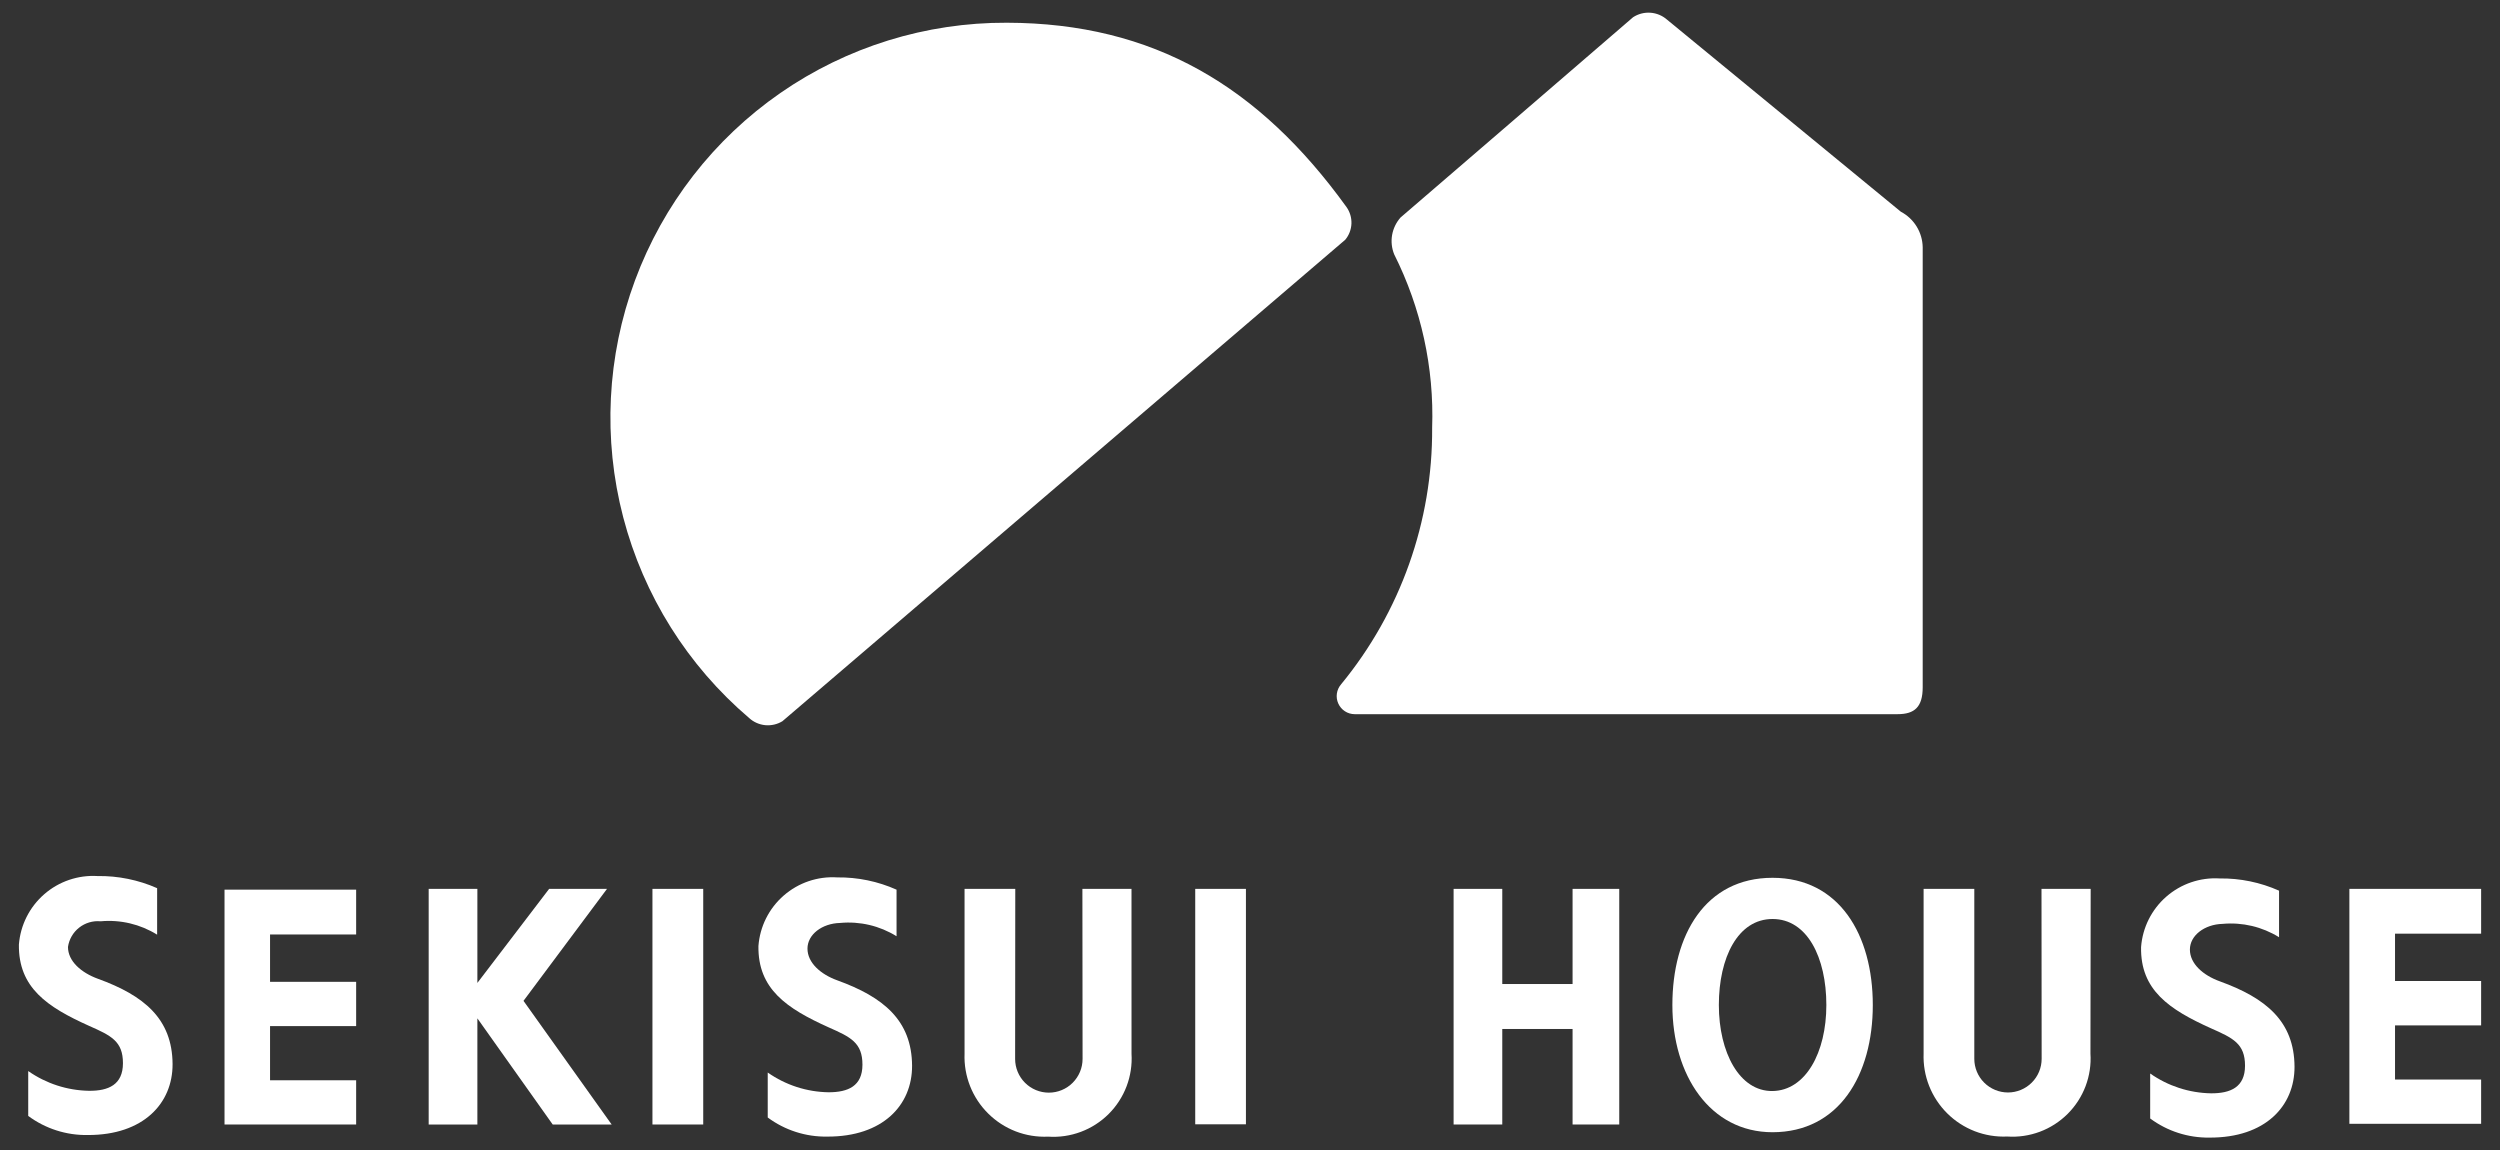
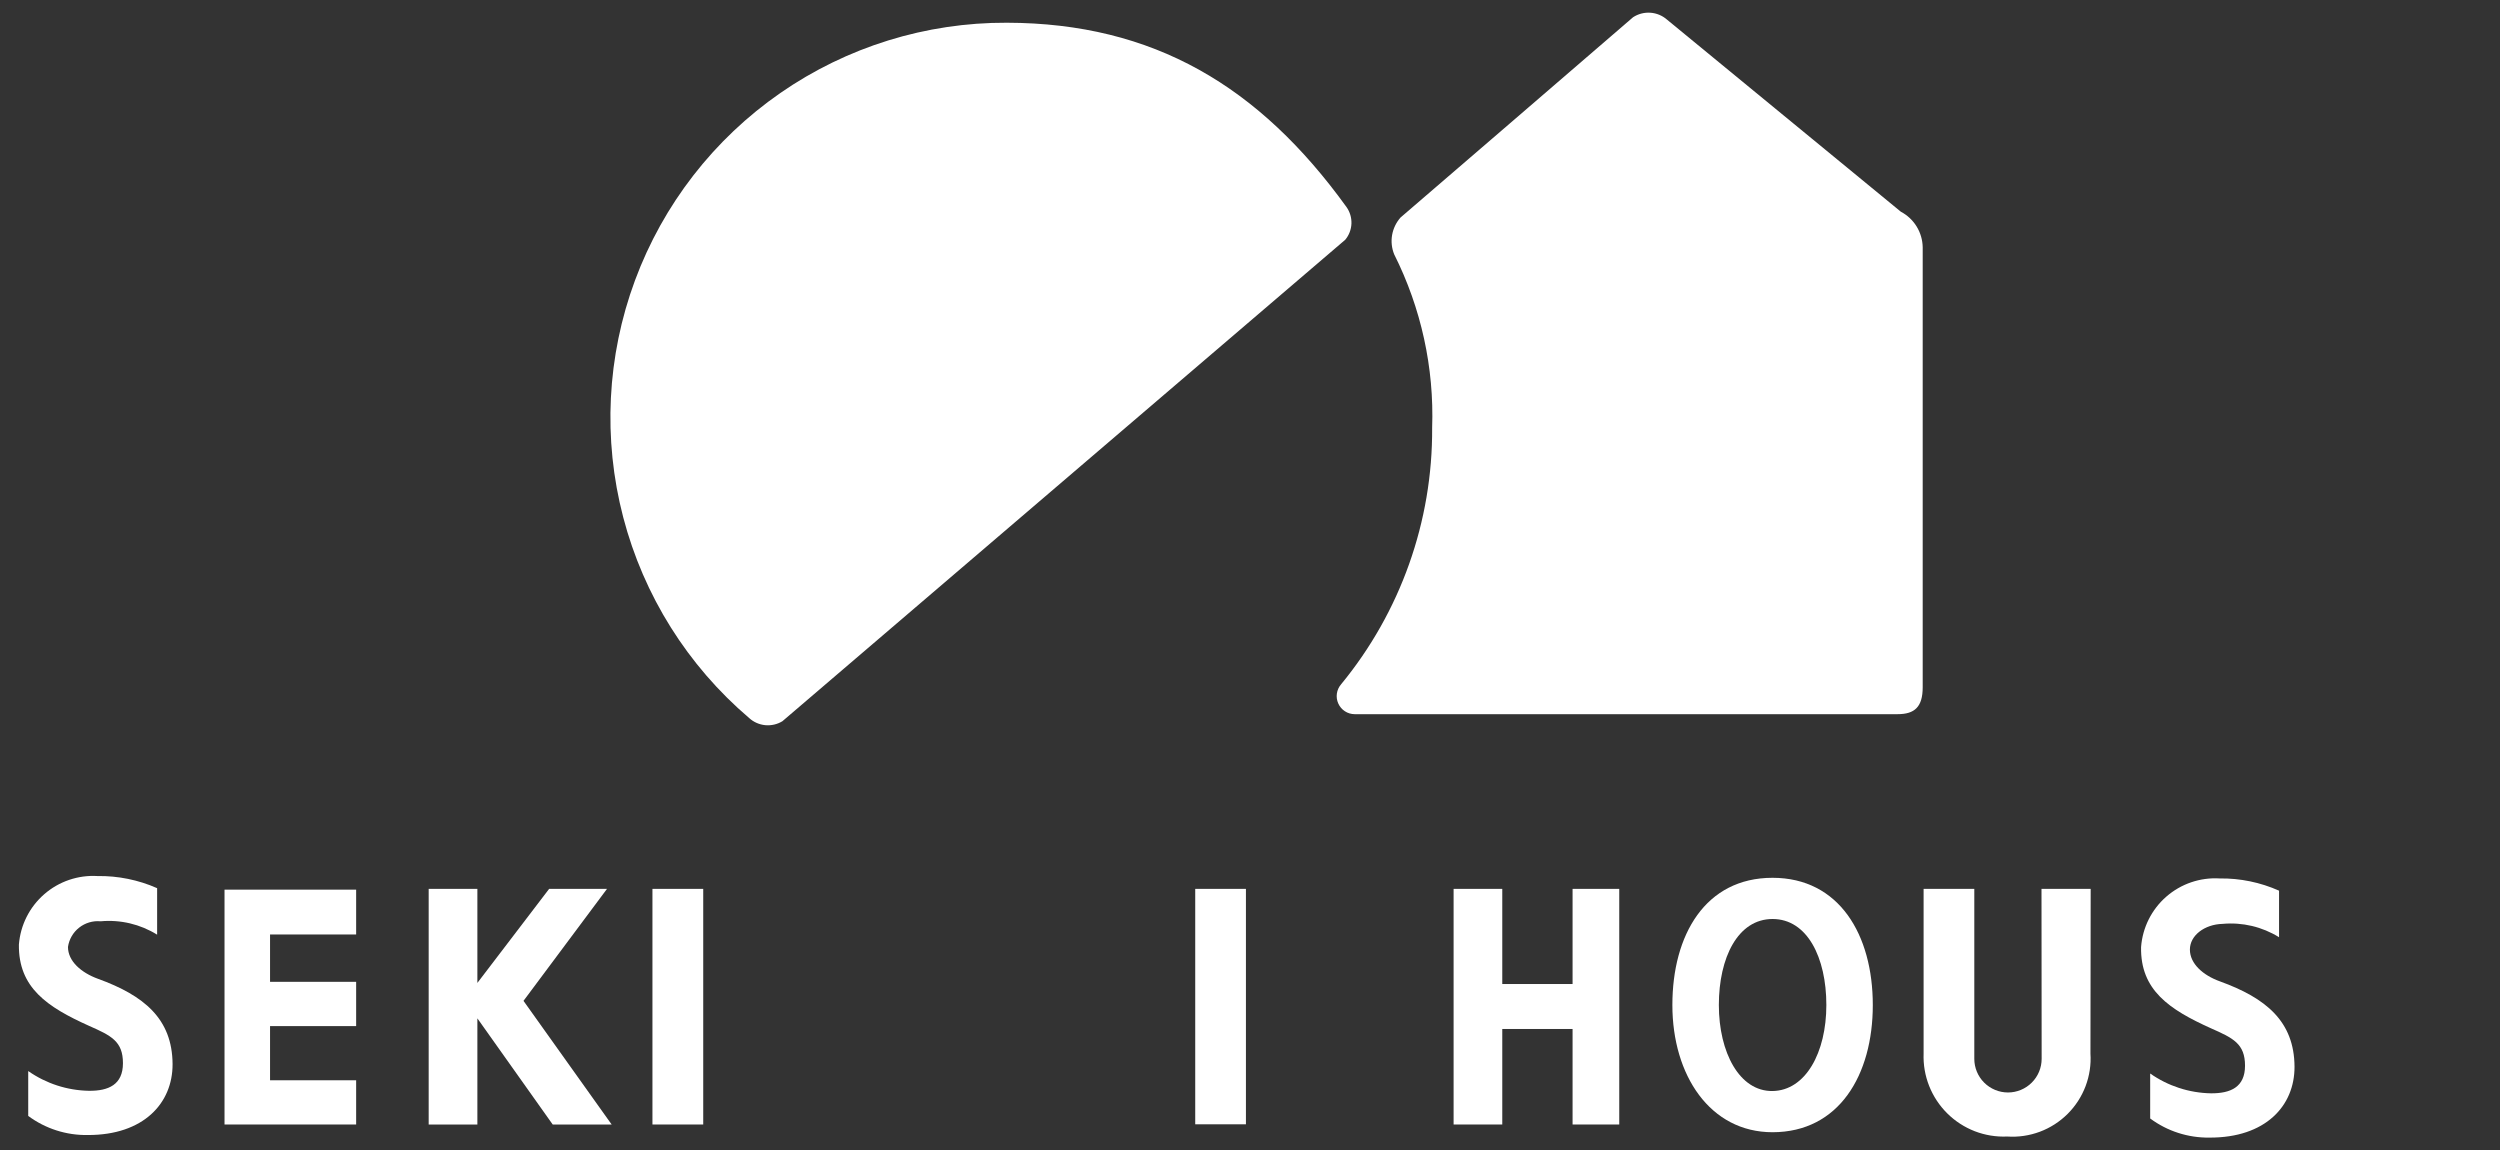
<svg xmlns="http://www.w3.org/2000/svg" width="100" height="46" viewBox="0 0 100 46" fill="none">
  <rect x="0" y="0" width="100" height="46" fill="#333333" stroke="none" />
  <g clip-path="url(#clip0_391_8862)">
    <path d="M29.968 28.723C27.504 26.624 25.745 23.82 24.928 20.688C24.111 17.556 24.276 14.249 25.4 11.215C26.525 8.18 28.554 5.564 31.214 3.72C33.874 1.877 37.037 0.896 40.273 0.909C46.147 0.922 50.377 3.456 53.858 8.279C53.996 8.473 54.066 8.706 54.058 8.943C54.049 9.18 53.962 9.408 53.81 9.59L31.296 28.849C31.091 28.974 30.851 29.029 30.611 29.007C30.372 28.984 30.146 28.885 29.968 28.723Z" fill="white" />
    <path d="M55.767 10.173C55.668 9.928 55.639 9.661 55.684 9.401C55.73 9.141 55.846 8.899 56.021 8.701C56.021 8.701 64.543 1.369 65.322 0.69C65.528 0.555 65.772 0.492 66.017 0.509C66.262 0.526 66.495 0.623 66.68 0.785L76.033 8.468C76.293 8.605 76.512 8.81 76.666 9.061C76.82 9.312 76.904 9.6 76.908 9.895V27.489C76.908 28.287 76.579 28.567 75.899 28.567H54.184C54.046 28.566 53.911 28.526 53.796 28.45C53.68 28.375 53.589 28.268 53.532 28.142C53.475 28.017 53.455 27.877 53.475 27.741C53.495 27.604 53.554 27.476 53.644 27.372C56.02 24.483 57.309 20.853 57.286 17.113C57.369 14.709 56.846 12.322 55.767 10.173Z" fill="white" />
-     <path d="M95.801 39.241H99.245V41.015H95.801V43.181H99.245V44.952H93.975V35.555H99.245V37.348H95.801" fill="white" />
    <path d="M88.443 41.134C89.324 41.523 89.801 41.748 89.801 42.629C89.801 43.486 89.222 43.737 88.443 43.733C87.57 43.718 86.721 43.442 86.007 42.94V44.739C86.694 45.249 87.529 45.517 88.384 45.504C90.62 45.512 91.786 44.235 91.781 42.67C91.772 40.851 90.633 39.921 88.8 39.256C88.121 39.013 87.596 38.547 87.596 37.983C87.596 37.418 88.18 36.975 88.902 36.955C89.693 36.883 90.487 37.07 91.162 37.489V35.627C90.415 35.294 89.606 35.127 88.788 35.138C88.008 35.09 87.241 35.352 86.652 35.866C86.063 36.38 85.701 37.105 85.643 37.884C85.612 39.6 86.763 40.378 88.443 41.134Z" fill="white" />
    <path d="M60.091 39.361H62.903V35.555H64.77V44.98H62.903V41.159H60.091V44.98H58.144V35.555H60.091V39.361Z" fill="white" />
-     <path d="M33.145 41.094C34.026 41.482 34.498 41.708 34.498 42.587C34.498 43.445 33.922 43.691 33.145 43.691C32.272 43.678 31.424 43.403 30.709 42.901V44.7C31.396 45.209 32.232 45.478 33.087 45.464C35.322 45.473 36.488 44.197 36.483 42.632C36.473 40.813 35.335 39.883 33.501 39.217C32.822 38.974 32.299 38.508 32.299 37.944C32.299 37.379 32.883 36.936 33.604 36.918C34.395 36.844 35.188 37.031 35.862 37.45V35.587C35.117 35.254 34.307 35.086 33.49 35.096C32.708 35.046 31.938 35.307 31.348 35.822C30.757 36.337 30.394 37.064 30.337 37.845C30.315 39.559 31.463 40.336 33.145 41.094Z" fill="white" />
    <path d="M20.94 40.034L24.466 44.98H22.108L19.095 40.734V44.98H17.147V35.555H19.095V39.317L21.965 35.555H24.28L20.94 40.034Z" fill="white" />
    <path d="M10.802 39.273H14.246V41.044H10.802V43.211H14.246V44.98H8.981V35.586H14.246V37.379H10.802" fill="white" />
    <path d="M3.564 41.035C4.446 41.425 4.918 41.649 4.918 42.528C4.918 43.387 4.34 43.638 3.564 43.632C2.692 43.618 1.844 43.343 1.129 42.842V44.637C1.816 45.147 2.652 45.415 3.507 45.401C5.742 45.409 6.908 44.127 6.903 42.567C6.893 40.747 5.756 39.819 3.922 39.153C3.243 38.907 2.719 38.444 2.719 37.879C2.763 37.573 2.923 37.296 3.166 37.105C3.409 36.914 3.716 36.823 4.024 36.852C4.816 36.779 5.61 36.967 6.285 37.387V35.527C5.535 35.195 4.722 35.03 3.902 35.042C3.123 34.995 2.356 35.257 1.768 35.77C1.179 36.283 0.816 37.007 0.756 37.785C0.734 39.504 1.884 40.28 3.564 41.035Z" fill="white" />
    <path d="M26.098 44.98H28.129V35.555H26.098V44.98Z" fill="white" />
-     <path d="M45.26 35.555H43.296L43.303 42.357C43.303 42.715 43.16 43.058 42.907 43.311C42.655 43.564 42.312 43.706 41.954 43.706C41.596 43.706 41.253 43.564 41 43.311C40.747 43.058 40.605 42.715 40.605 42.357L40.611 35.555H38.582V42.148C38.565 42.591 38.641 43.032 38.803 43.444C38.966 43.856 39.212 44.229 39.527 44.541C39.841 44.853 40.217 45.096 40.63 45.256C41.044 45.415 41.486 45.486 41.928 45.466C42.372 45.496 42.817 45.43 43.234 45.274C43.651 45.118 44.029 44.875 44.345 44.561C44.66 44.247 44.905 43.869 45.063 43.453C45.221 43.037 45.288 42.592 45.261 42.148L45.26 35.555Z" fill="white" />
    <path d="M47.809 44.972H49.837V35.555H47.809V44.972Z" fill="white" />
    <path d="M83.627 35.555H81.66L81.666 42.352C81.666 42.709 81.524 43.052 81.271 43.304C81.019 43.557 80.676 43.699 80.319 43.699C79.961 43.699 79.619 43.557 79.366 43.304C79.114 43.052 78.972 42.709 78.972 42.352V35.555H76.944V42.142C76.928 42.585 77.003 43.026 77.166 43.438C77.329 43.849 77.575 44.223 77.89 44.535C78.204 44.847 78.58 45.09 78.993 45.25C79.406 45.409 79.848 45.481 80.29 45.461C80.734 45.491 81.179 45.425 81.596 45.269C82.012 45.113 82.391 44.869 82.706 44.555C83.021 44.241 83.265 43.863 83.423 43.447C83.58 43.031 83.647 42.586 83.618 42.142L83.627 35.555Z" fill="white" />
    <path d="M73.054 40.201C73.054 38.301 72.29 36.76 70.903 36.76C69.516 36.76 68.754 38.301 68.754 40.201C68.754 42.1 69.581 43.661 70.903 43.641C72.225 43.621 73.054 42.102 73.054 40.201H74.912C74.912 43.011 73.553 45.287 70.902 45.289C68.402 45.289 66.895 43.011 66.895 40.201C66.895 37.39 68.217 35.112 70.902 35.112C73.569 35.112 74.912 37.39 74.912 40.201H73.054Z" fill="white" />
  </g>
  <defs>
    <clipPath id="clip0_391_8862">
      <rect width="98.491" height="45" fill="white" transform="translate(0.755 0.5)" />
    </clipPath>
  </defs>
</svg>